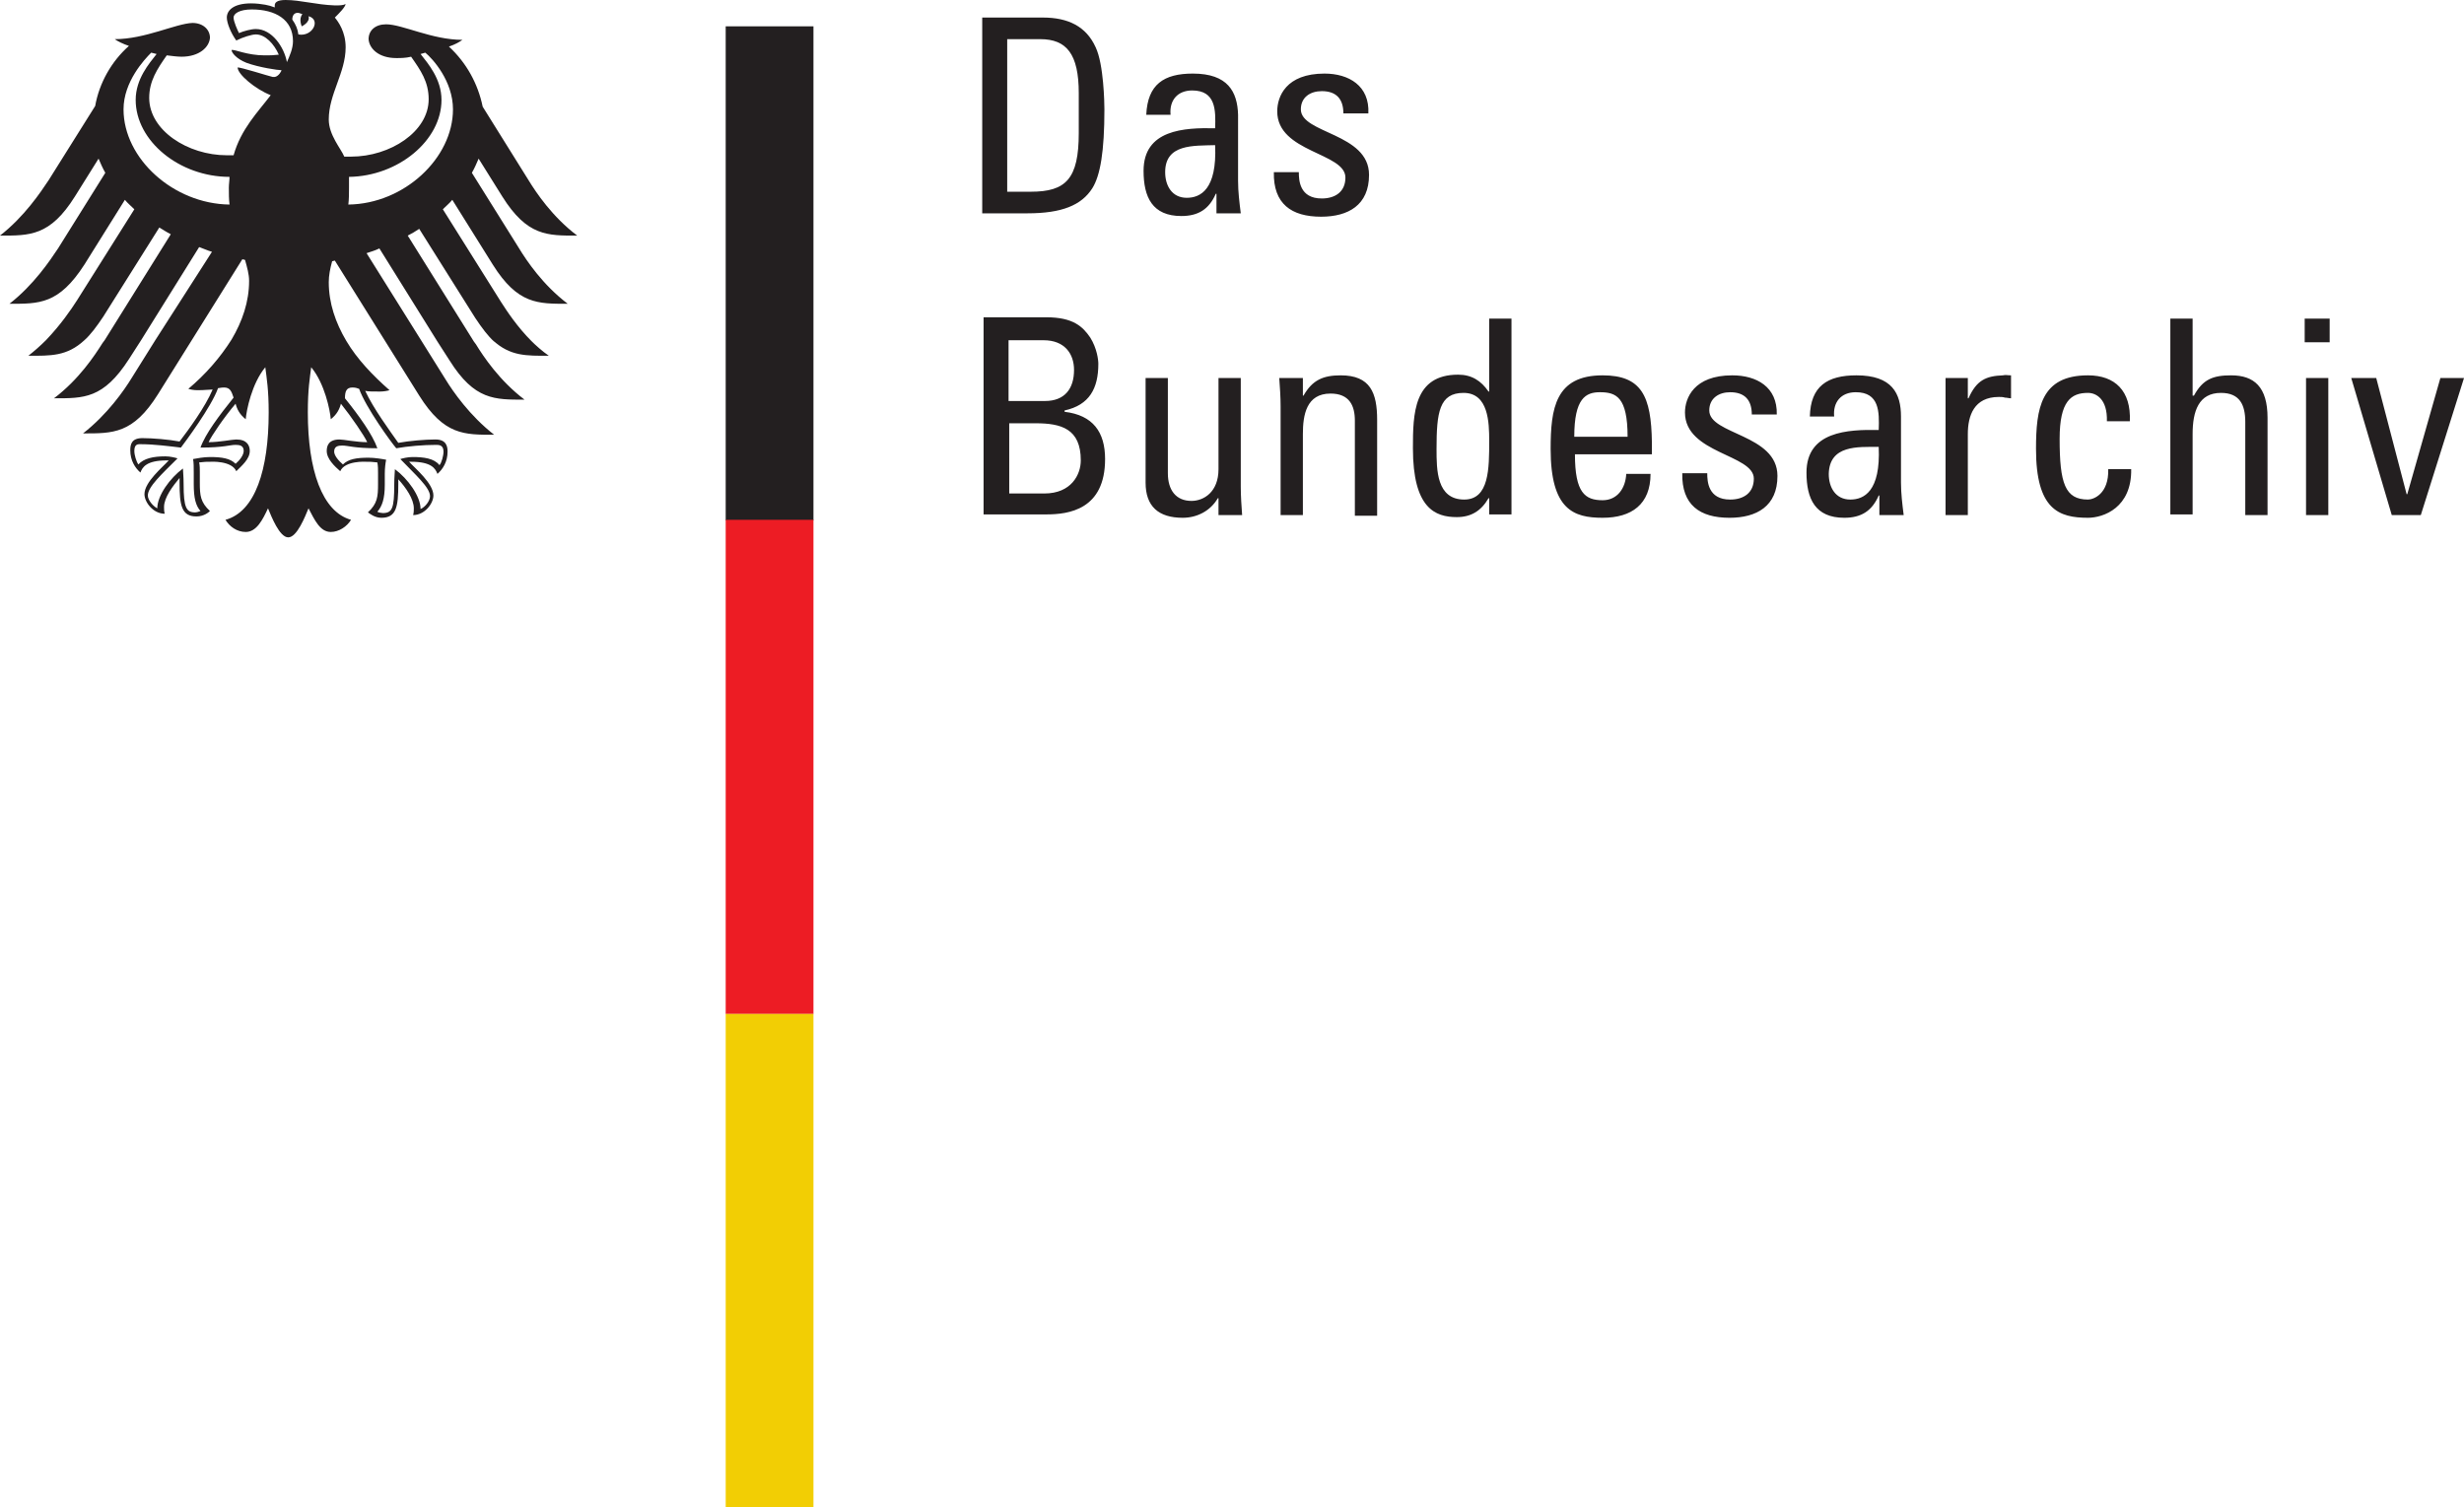
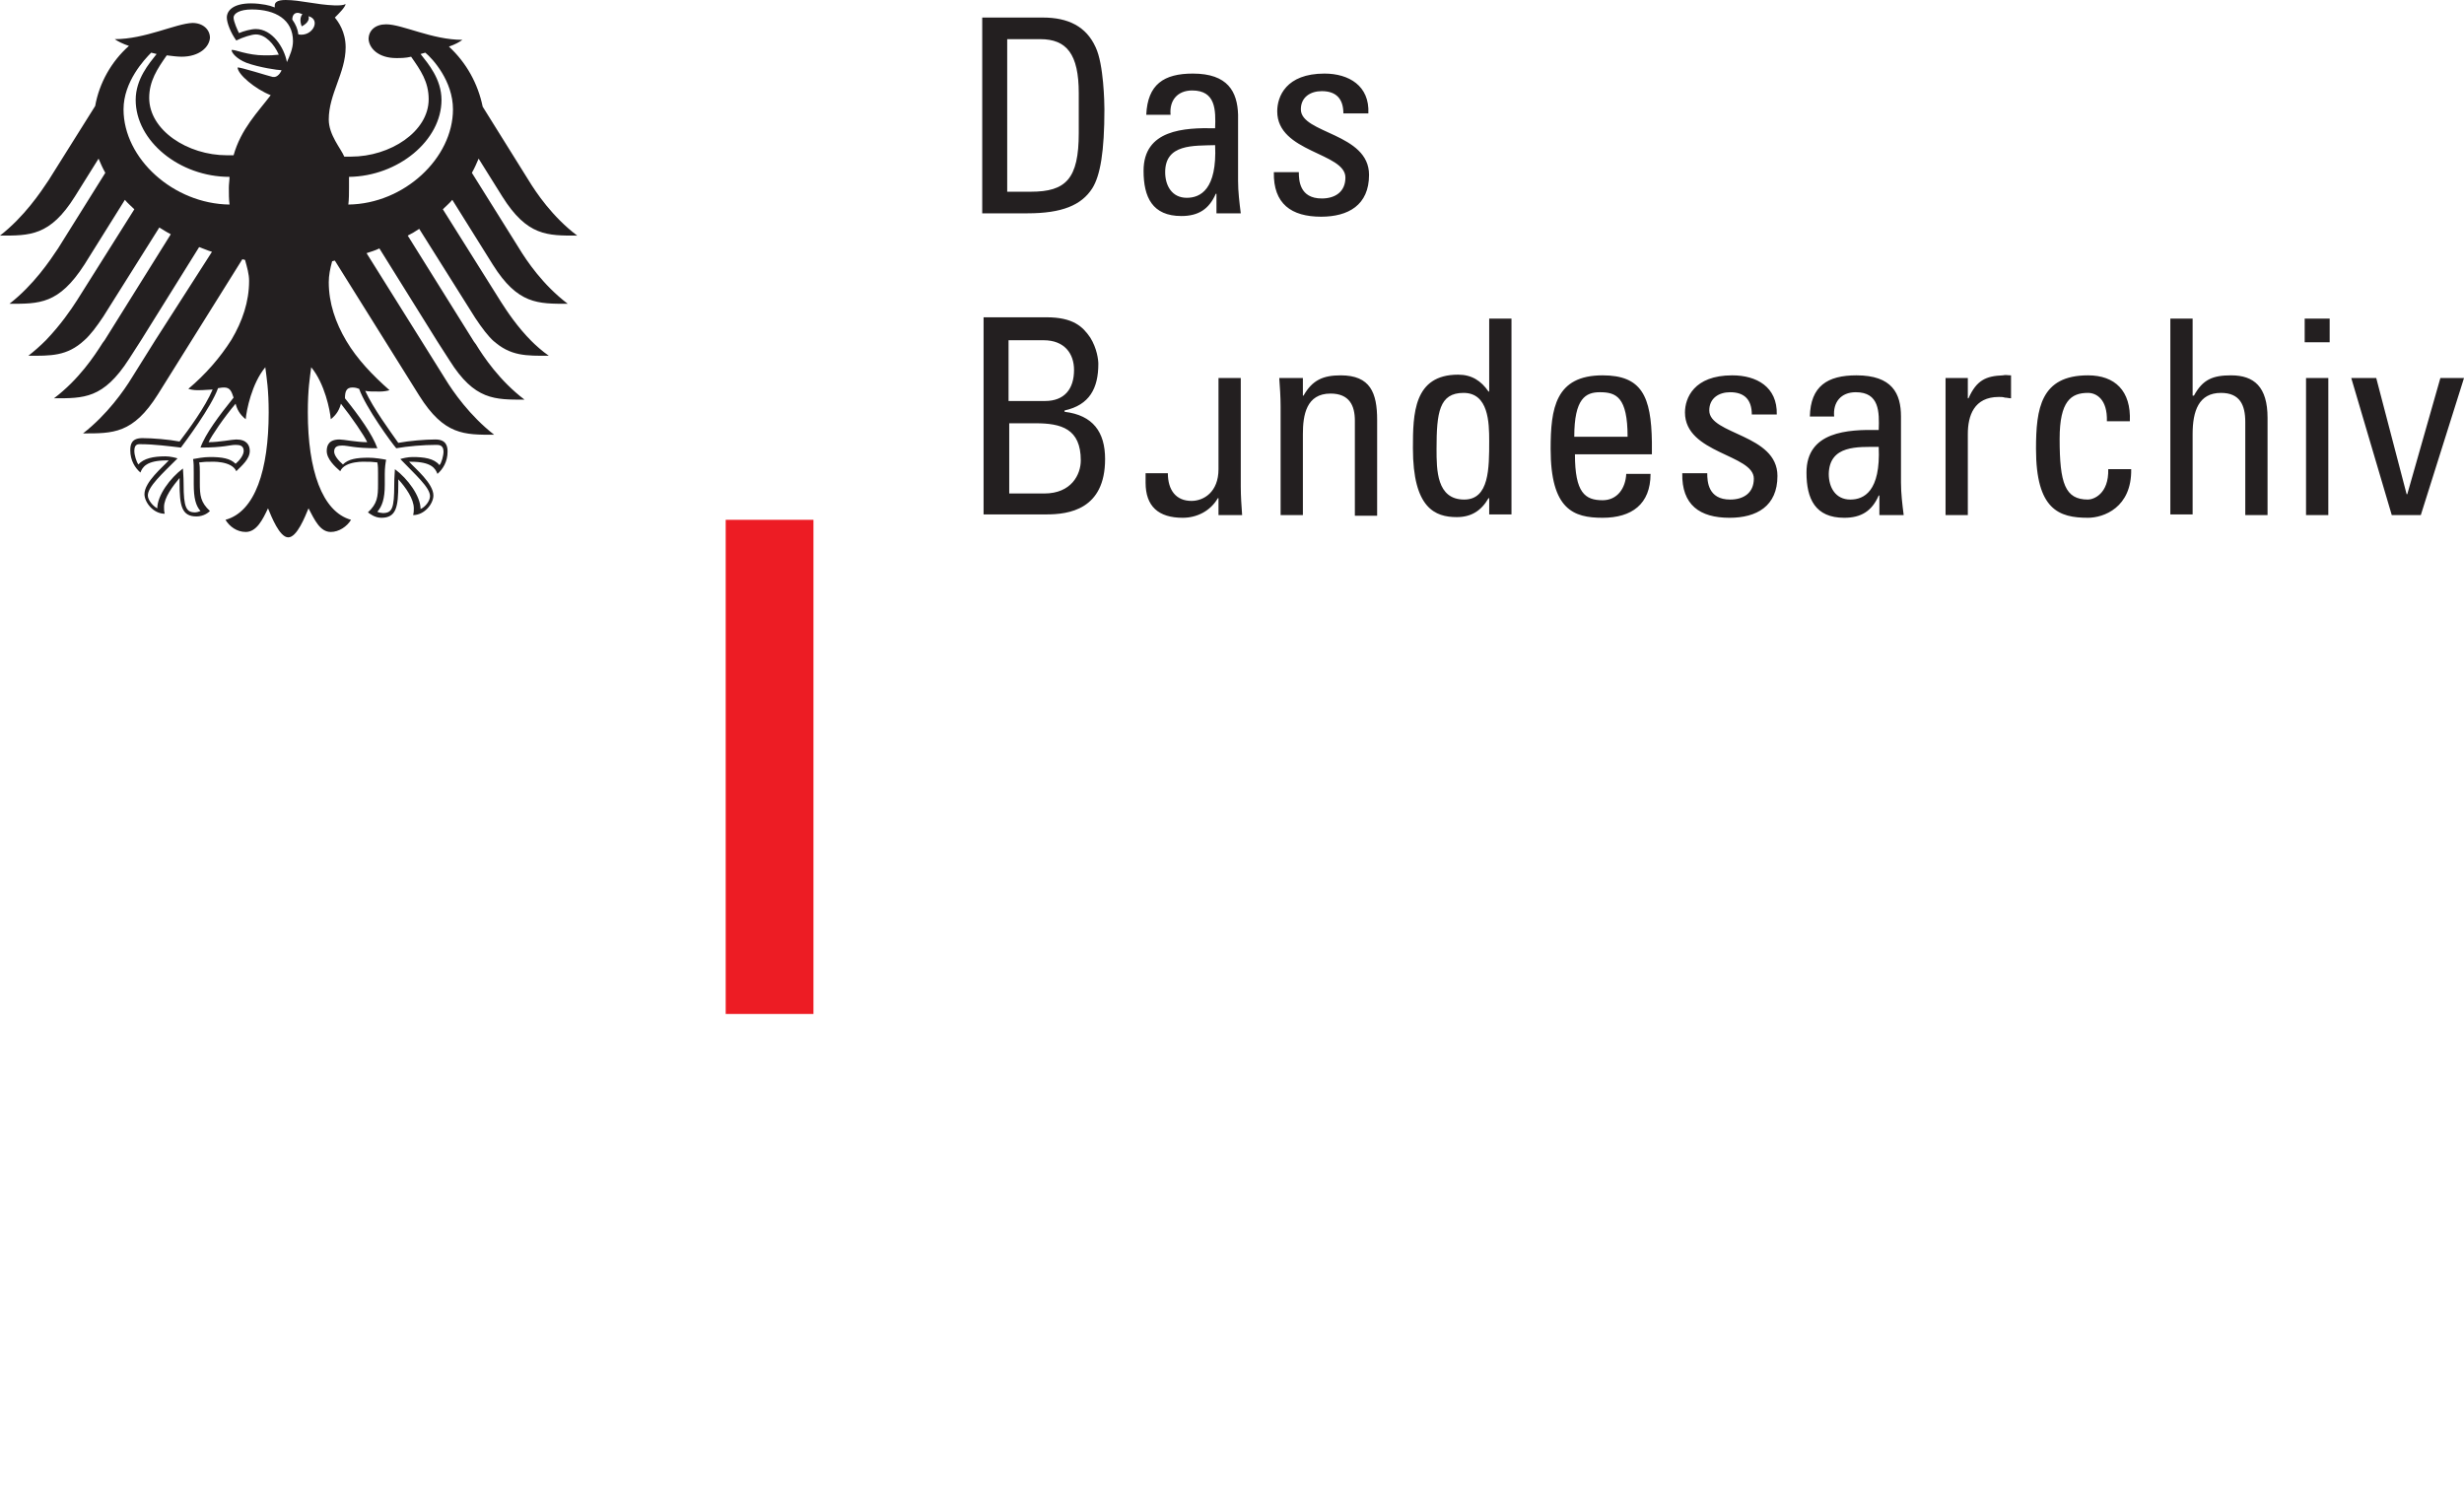
<svg xmlns="http://www.w3.org/2000/svg" version="1.1" id="Layer_1" x="0px" y="0px" viewBox="0 0 365 223.3" style="enable-background:new 0 0 365 223.3;" xml:space="preserve">
  <style type="text/css">
	.st0{fill:#231F20;}
	.st1{fill:#ED1C24;}
	.st2{fill:#F2CE04;}
</style>
  <g id="XMLID_1_">
-     <path id="XMLID_26_" class="st0" d="M145.5,2.6v29h6.7c5.1,0,8-1.2,9.6-3.7c1.2-1.9,1.8-5.5,1.8-11.7c0-0.9-0.1-6.7-1.3-9.2   c-1.4-3.1-4.1-4.4-7.8-4.4H145.5z M149.2,5.8h4.9c3.9,0,5.7,2.2,5.7,8v5.9c0,6.8-1.9,8.7-7.1,8.7h-3.5V5.8z M176.7,10.9   c-4.3,0-6.7,1.6-6.9,6.1h3.6c-0.2-2.1,1-3.6,3.2-3.6c3.5,0,3.5,2.9,3.4,5.6c-4.6-0.1-10.6,0.2-10.6,6.3c0,3.9,1.3,6.7,5.6,6.7   c2.5,0,4.1-1,5.1-3.3h0.1v2.9h3.6c-0.2-1.6-0.4-3.2-0.4-4.8V17C183.3,13.6,181.9,10.9,176.7,10.9z M196.2,10.9c-5.7,0-7,3.4-7,5.6   c0,6.1,10.1,6.1,10.1,9.8c0,2.1-1.5,3.1-3.5,3.1c-3.3,0-3.4-2.7-3.4-3.9h-3.7c-0.1,4.7,2.6,6.6,7,6.6c4,0,7.1-1.7,7.1-6.2   c0-6.2-10.1-6.1-10.1-9.7c0-1.8,1.4-2.7,3.1-2.7c2.1,0,3.2,1.1,3.2,3.3h3.7C202.9,12.7,199.8,10.9,196.2,10.9z M180,21.5   c0.3,6.6-2.2,7.8-4.2,7.8c-2.2,0-3.2-1.8-3.2-3.8C172.6,21.3,176.8,21.6,180,21.5z M145.7,47.2v29h9.3c3.3,0,8.7-0.7,8.7-8.2   c0-4-1.8-6.5-6-7v-0.2c3.7-0.8,5-3.3,5-6.9c0-0.6-0.2-2.3-1.2-3.9c-1.1-1.6-2.5-3-6.5-3H145.7z M220.6,47.2V58h-0.1   c-1.1-1.6-2.5-2.5-4.5-2.5c-6.6,0-6.7,5.8-6.7,10.9c0,8.9,3.3,10.2,6.5,10.2c2.1,0,3.6-0.9,4.7-2.8h0.1v2.4h3.3v-29H220.6   L220.6,47.2z M321.5,47.2v29h3.3V64.3c0-3.4,0.9-6.1,4.2-6.1c2.8,0,3.6,1.8,3.6,4.3v13.8h3.3V61.9c0-4.6-2-6.3-5.4-6.3   c-2.7,0-4.2,0.6-5.5,3h-0.2V47.2H321.5z M341.4,47.2v3.5h3.7v-3.5H341.4z M149.4,50.4h5.2c3.1,0,4.5,2,4.5,4.4   c0,2.8-1.4,4.6-4.3,4.6h-5.4V50.4z M198.6,55.6c-2.6,0-4.2,0.7-5.5,3H193V56h-3.5c0.1,1.4,0.2,2.8,0.2,4.2v16.1h3.3v-12   c0-2.8,0.5-6,4.1-6c2.8,0,3.6,1.8,3.6,4v14.1h3.3V62.2C204,58.2,203,55.6,198.6,55.6z M237.4,55.6c-7,0-7.7,4.9-7.7,10.9   c0,9,3.4,10.2,7.7,10.2c4.3,0,7.1-2,7.1-6.5h-3.6c-0.1,2.1-1.3,3.9-3.5,3.9c-2.6,0-4.1-1.1-4.1-6.8h11.4v-1.8   C244.6,58.7,243.2,55.6,237.4,55.6z M256.6,55.6c-5.7,0-7,3.4-7,5.5c0,6.1,10.2,6.2,10.2,9.8c0,2.1-1.5,3.1-3.5,3.1   c-3.3,0-3.4-2.7-3.4-3.9h-3.7c-0.1,4.7,2.6,6.6,7,6.6c4,0,7.1-1.7,7.1-6.2c0-6.2-10.1-6.1-10.1-9.7c0-1.8,1.4-2.7,3.1-2.7   c2.1,0,3.2,1.1,3.2,3.3h3.7C263.3,57.3,260.2,55.6,256.6,55.6z M275,55.6c-4.3,0-6.8,1.6-6.9,6.1h3.6c-0.2-2.1,1-3.6,3.2-3.6   c3.5,0,3.5,2.9,3.4,5.6c-4.6-0.1-10.7,0.2-10.7,6.3c0,3.9,1.3,6.7,5.6,6.7c2.5,0,4.1-1,5.1-3.3h0.1v2.9h3.6   c-0.2-1.6-0.4-3.2-0.4-4.8v-9.8C281.6,58.3,280.3,55.6,275,55.6z M296.7,55.6c-2.5,0.1-3.9,0.7-5.1,3.4h-0.1v-3h-3.3v20.3h3.3v-12   c0-2.7,0.9-5.5,4.6-5.5c0.3,0,0.6,0,0.9,0.1c0.3,0,0.6,0.1,0.9,0.1v-3.4C297.4,55.6,297.1,55.5,296.7,55.6L296.7,55.6z M309.3,55.6   c-7,0-7.7,4.9-7.7,10.9c0,9,3.4,10.2,7.7,10.2c2.3,0,6.5-1.5,6.4-7.2h-3.4c0.1,3.7-2.2,4.5-3,4.5c-3.4,0-4.2-2.4-4.2-9   c0-5.6,1.7-6.8,4.2-6.8c1.2,0,2.9,0.9,2.8,4.2h3.4C315.7,57.9,313.3,55.6,309.3,55.6z M169.7,56v15.5c0,3.5,1.9,5.2,5.5,5.2   c2.1,0,4.1-1,5.2-2.9h0.1v2.5h3.5c-0.1-1.4-0.2-2.8-0.2-4.2V56h-3.3v13.5c0,3.4-2.2,4.7-4,4.7c-2.3,0-3.5-1.6-3.5-4.1V56H169.7   L169.7,56z M341.6,56v20.3h3.3V56H341.6z M348.3,56l6,20.3h4.3L365,56h-3.5l-4.9,17.2h-0.1L352,56H348.3z M237,58.1   c2.4,0,4.1,0.7,4.1,6.6h-7.9C233.2,59,234.9,58.1,237,58.1z M216.8,58.2c3.7,0,3.8,4.4,3.8,7.1c0,4.1,0,8.7-3.7,8.7   c-4.1,0-4.1-4.4-4.1-7.5C212.8,61.1,213.2,58.2,216.8,58.2z M149.4,62.7h4c3.8,0,6.7,0.8,6.7,5.5c0,2.1-1.4,4.9-5.4,4.9h-5.2V62.7z    M278.3,66.2c0.3,6.6-2.2,7.8-4.2,7.8c-2.2,0-3.2-1.8-3.2-3.8C271,65.9,275.2,66.2,278.3,66.2z" />
+     <path id="XMLID_26_" class="st0" d="M145.5,2.6v29h6.7c5.1,0,8-1.2,9.6-3.7c1.2-1.9,1.8-5.5,1.8-11.7c0-0.9-0.1-6.7-1.3-9.2   c-1.4-3.1-4.1-4.4-7.8-4.4H145.5z M149.2,5.8h4.9c3.9,0,5.7,2.2,5.7,8v5.9c0,6.8-1.9,8.7-7.1,8.7h-3.5V5.8z M176.7,10.9   c-4.3,0-6.7,1.6-6.9,6.1h3.6c-0.2-2.1,1-3.6,3.2-3.6c3.5,0,3.5,2.9,3.4,5.6c-4.6-0.1-10.6,0.2-10.6,6.3c0,3.9,1.3,6.7,5.6,6.7   c2.5,0,4.1-1,5.1-3.3h0.1v2.9h3.6c-0.2-1.6-0.4-3.2-0.4-4.8V17C183.3,13.6,181.9,10.9,176.7,10.9z M196.2,10.9c-5.7,0-7,3.4-7,5.6   c0,6.1,10.1,6.1,10.1,9.8c0,2.1-1.5,3.1-3.5,3.1c-3.3,0-3.4-2.7-3.4-3.9h-3.7c-0.1,4.7,2.6,6.6,7,6.6c4,0,7.1-1.7,7.1-6.2   c0-6.2-10.1-6.1-10.1-9.7c0-1.8,1.4-2.7,3.1-2.7c2.1,0,3.2,1.1,3.2,3.3h3.7C202.9,12.7,199.8,10.9,196.2,10.9z M180,21.5   c0.3,6.6-2.2,7.8-4.2,7.8c-2.2,0-3.2-1.8-3.2-3.8C172.6,21.3,176.8,21.6,180,21.5z M145.7,47.2v29h9.3c3.3,0,8.7-0.7,8.7-8.2   c0-4-1.8-6.5-6-7v-0.2c3.7-0.8,5-3.3,5-6.9c0-0.6-0.2-2.3-1.2-3.9c-1.1-1.6-2.5-3-6.5-3H145.7z M220.6,47.2V58h-0.1   c-1.1-1.6-2.5-2.5-4.5-2.5c-6.6,0-6.7,5.8-6.7,10.9c0,8.9,3.3,10.2,6.5,10.2c2.1,0,3.6-0.9,4.7-2.8h0.1v2.4h3.3v-29H220.6   L220.6,47.2z M321.5,47.2v29h3.3V64.3c0-3.4,0.9-6.1,4.2-6.1c2.8,0,3.6,1.8,3.6,4.3v13.8h3.3V61.9c0-4.6-2-6.3-5.4-6.3   c-2.7,0-4.2,0.6-5.5,3h-0.2V47.2H321.5z M341.4,47.2v3.5h3.7v-3.5H341.4z M149.4,50.4h5.2c3.1,0,4.5,2,4.5,4.4   c0,2.8-1.4,4.6-4.3,4.6h-5.4V50.4z M198.6,55.6c-2.6,0-4.2,0.7-5.5,3H193V56h-3.5c0.1,1.4,0.2,2.8,0.2,4.2v16.1h3.3v-12   c0-2.8,0.5-6,4.1-6c2.8,0,3.6,1.8,3.6,4v14.1h3.3V62.2C204,58.2,203,55.6,198.6,55.6z M237.4,55.6c-7,0-7.7,4.9-7.7,10.9   c0,9,3.4,10.2,7.7,10.2c4.3,0,7.1-2,7.1-6.5h-3.6c-0.1,2.1-1.3,3.9-3.5,3.9c-2.6,0-4.1-1.1-4.1-6.8h11.4v-1.8   C244.6,58.7,243.2,55.6,237.4,55.6z M256.6,55.6c-5.7,0-7,3.4-7,5.5c0,6.1,10.2,6.2,10.2,9.8c0,2.1-1.5,3.1-3.5,3.1   c-3.3,0-3.4-2.7-3.4-3.9h-3.7c-0.1,4.7,2.6,6.6,7,6.6c4,0,7.1-1.7,7.1-6.2c0-6.2-10.1-6.1-10.1-9.7c0-1.8,1.4-2.7,3.1-2.7   c2.1,0,3.2,1.1,3.2,3.3h3.7C263.3,57.3,260.2,55.6,256.6,55.6z M275,55.6c-4.3,0-6.8,1.6-6.9,6.1h3.6c-0.2-2.1,1-3.6,3.2-3.6   c3.5,0,3.5,2.9,3.4,5.6c-4.6-0.1-10.7,0.2-10.7,6.3c0,3.9,1.3,6.7,5.6,6.7c2.5,0,4.1-1,5.1-3.3h0.1v2.9h3.6   c-0.2-1.6-0.4-3.2-0.4-4.8v-9.8C281.6,58.3,280.3,55.6,275,55.6z M296.7,55.6c-2.5,0.1-3.9,0.7-5.1,3.4h-0.1v-3h-3.3v20.3h3.3v-12   c0-2.7,0.9-5.5,4.6-5.5c0.3,0,0.6,0,0.9,0.1c0.3,0,0.6,0.1,0.9,0.1v-3.4C297.4,55.6,297.1,55.5,296.7,55.6L296.7,55.6z M309.3,55.6   c-7,0-7.7,4.9-7.7,10.9c0,9,3.4,10.2,7.7,10.2c2.3,0,6.5-1.5,6.4-7.2h-3.4c0.1,3.7-2.2,4.5-3,4.5c-3.4,0-4.2-2.4-4.2-9   c0-5.6,1.7-6.8,4.2-6.8c1.2,0,2.9,0.9,2.8,4.2h3.4C315.7,57.9,313.3,55.6,309.3,55.6z M169.7,56v15.5c0,3.5,1.9,5.2,5.5,5.2   c2.1,0,4.1-1,5.2-2.9h0.1v2.5h3.5c-0.1-1.4-0.2-2.8-0.2-4.2V56h-3.3v13.5c0,3.4-2.2,4.7-4,4.7c-2.3,0-3.5-1.6-3.5-4.1H169.7   L169.7,56z M341.6,56v20.3h3.3V56H341.6z M348.3,56l6,20.3h4.3L365,56h-3.5l-4.9,17.2h-0.1L352,56H348.3z M237,58.1   c2.4,0,4.1,0.7,4.1,6.6h-7.9C233.2,59,234.9,58.1,237,58.1z M216.8,58.2c3.7,0,3.8,4.4,3.8,7.1c0,4.1,0,8.7-3.7,8.7   c-4.1,0-4.1-4.4-4.1-7.5C212.8,61.1,213.2,58.2,216.8,58.2z M149.4,62.7h4c3.8,0,6.7,0.8,6.7,5.5c0,2.1-1.4,4.9-5.4,4.9h-5.2V62.7z    M278.3,66.2c0.3,6.6-2.2,7.8-4.2,7.8c-2.2,0-3.2-1.8-3.2-3.8C271,65.9,275.2,66.2,278.3,66.2z" />
    <path id="XMLID_35_" class="st0" d="M42.3,0c-1.3,0-1.6,0.4-1.6,0.8c0,0.1,0,0.3,0,0.3c-0.5-0.2-0.9-0.3-1.4-0.4   c-0.6-0.1-1.3-0.2-2.1-0.2c-2.7,0-3.6,1.1-3.6,2.1c0,0.8,0.6,2.3,1.4,3.4c1-0.5,2.3-0.9,2.9-0.9c1.4,0,2.7,1.4,3.4,3   c-1,0.1-1.1,0.1-2.1,0.1c-2.6,0-4.4-0.9-4.9-0.8c0,0.4,0.7,1.3,2.2,1.9c1.9,0.7,4.7,1.1,5.2,1.1c0,0.1-0.4,0.9-1,1   c-0.1,0-0.2,0-0.3,0c-0.5-0.1-4.9-1.5-5.2-1.4c0,1,2.6,3.2,4.9,4.1c-1.9,2.5-4.4,5-5.5,8.9c-0.3,0-0.7,0-1,0   c-5.8,0-11.5-3.7-11.5-8.5c0-2.5,1.2-4.3,2.6-6.3c0.8,0.1,1.6,0.2,2.2,0.2c2.6,0,4.1-1.4,4.2-2.8c0-1.2-1-2.2-2.6-2.2   C26,3.5,21.5,5.8,17,5.8c0.4,0.3,1.2,0.7,2.1,1c-2.6,2.3-4.4,5.5-5,8.9L7.2,26.7c-1.2,1.8-3.6,5.4-7.2,8.2c4.4,0,7.4,0.1,11.1-5.8   l3.5-5.6c0.3,0.7,0.6,1.4,1,2.1l-7,11.2C7.4,38.6,5,42.2,1.4,45c4.4,0,7.3,0.1,11.1-5.8l6-9.6c0.4,0.5,0.9,0.9,1.4,1.4l-8.5,13.5   c-0.9,1.4-2.4,3.6-4.6,5.9h0C6,51.2,5.1,52,4.2,52.7c3.3,0,5.7,0.1,8.3-2.3c0.9-0.8,1.8-2,2.8-3.5l8.3-13.2c0.5,0.3,1.1,0.7,1.7,1   l-9.8,15.7l-0.3,0.4c-1.2,1.9-3.5,5.4-7.2,8.2c4.4,0,7.3,0.1,11.1-5.8l1.8-2.8l8.6-13.8c0.6,0.2,1.2,0.5,1.9,0.7L23,50.4l-3.5,5.6   c-1.1,1.8-3.6,5.4-7.2,8.2c4.4,0,7.4,0.1,11.1-5.8l5-8l7.5-12l0.4,0.1c0.3,1.1,0.6,2.1,0.6,3.1c0,3.1-1,6-2.6,8.7l0,0   c-1.7,2.7-3.9,5.2-6.4,7.3c0.3,0.1,0.8,0.2,1.4,0.2c1,0,1.7-0.1,2.2-0.1c-1.1,2.6-3.6,6-4.9,7.7c-1.6-0.3-4-0.5-5.5-0.5   c-1.6,0-1.8,0.9-1.8,1.8c0,1.5,0.7,2.6,1.5,3.3c0.3-0.8,0.9-1.8,3.9-1.8h0.3c-0.9,1-3.6,3.2-3.6,5c0,1.2,1.3,2.9,3,2.9   c-0.1-0.4-0.1-0.7-0.1-1c0-1.4,1.3-3.1,2.3-4.3c0,0.4,0,0.3,0,0.7c0,3.4,0.3,5,2.5,5c1.1,0,1.8-0.6,2-0.8c-1.4-1.3-1.5-2.3-1.5-4.2   v-1.6c0-0.4,0-1-0.1-1.4c0.8-0.1,1.1-0.1,1.7-0.1c0,0,3.1-0.2,3.8,1.4c0.8-0.8,2-1.8,2-3c0-0.8-0.4-1.7-2-1.7   c-0.6,0-2.5,0.4-4.1,0.4c0.4-0.9,2.3-3.7,4-5.7c0.2,0.8,0.6,1.6,1.5,2.3c0.1-1.3,0.9-5.3,2.9-7.7c0.2,1.6,0.5,3.3,0.5,6.7   c0,8.5-2,14.7-6.4,15.9c0.6,1,1.7,1.8,3,1.8c1.6,0,2.5-1.8,3.3-3.5c0.5,1.2,1.7,4.3,3,4.3c1.3,0,2.5-3.1,3-4.3   c0.9,1.7,1.7,3.5,3.3,3.5c1.2,0,2.4-0.8,3-1.8c-4.3-1.2-6.4-7.4-6.4-15.9c0-3.5,0.3-5.1,0.5-6.7c2,2.4,2.8,6.4,2.9,7.7   c0.9-0.7,1.3-1.5,1.5-2.3c1.6,2,3.5,4.8,3.9,5.7c-1.6,0-3.5-0.4-4.1-0.4c-1.6,0-1.9,0.9-1.9,1.7c0,1.2,1.2,2.3,2,3   c0.7-1.6,3.8-1.4,3.8-1.4c0.6,0,0.9,0,1.7,0.1C56,69,56,69.6,56,70.1v1.6c0,1.9-0.1,2.9-1.5,4.2c0.3,0.2,1,0.8,2,0.8   c2.2,0,2.5-1.6,2.5-5c0-0.4,0-0.4,0-0.7c1.1,1.2,2.3,2.9,2.3,4.3c0,0.3,0,0.6-0.1,1c1.7,0,3-1.7,3-2.9c0-1.8-2.7-4-3.6-5h0.3   c3,0,3.6,1,3.9,1.8c0.8-0.7,1.5-1.8,1.5-3.3c0-0.8-0.2-1.8-1.8-1.8c-1.5,0-3.9,0.2-5.5,0.5c-1.2-1.7-3.7-5.1-4.9-7.7   c0.5,0.1,1.1,0.1,2.2,0.1c0.5,0,1.1-0.1,1.4-0.2c-2.5-2.2-4.8-4.6-6.4-7.3h-8.6l8.6,0c-1.6-2.7-2.6-5.6-2.6-8.7c0-1,0.2-2,0.5-3.1   l0.4-0.1l7.5,12l5,8c3.7,5.9,6.7,5.8,11.1,5.8c-3.6-2.8-6.1-6.4-7.2-8.2l-3.5-5.6l-8.2-13.1c0.6-0.2,1.3-0.4,1.9-0.7l8.6,13.8   l1.8,2.8c3.7,5.9,6.7,5.8,11.1,5.8c-3.7-2.8-6.1-6.4-7.2-8.2l-0.3-0.4l-9.8-15.7c0.6-0.3,1.1-0.6,1.7-1l8.3,13.2   c1,1.5,1.9,2.7,2.8,3.5l5.6,0c-2.2-2.2-3.7-4.5-4.6-5.9L65.6,31c0.5-0.5,1-0.9,1.4-1.4l6,9.6c3.7,5.9,6.7,5.8,11.1,5.8   c-3.7-2.8-6.1-6.4-7.2-8.2l-7-11.2c0.4-0.7,0.7-1.4,1-2.1l3.5,5.6c3.7,5.9,6.7,5.8,11.1,5.8c-3.7-2.8-6.1-6.4-7.2-8.2l-6.8-10.9   c-0.7-3.4-2.4-6.5-5-8.9c0.9-0.3,1.6-0.7,2-1c-4.5,0-8.9-2.3-11.3-2.3c-1.6,0-2.6,0.9-2.6,2.2c0.1,1.4,1.5,2.8,4.1,2.8   c0.6,0,1.4,0,2.2-0.2c1.4,2,2.6,3.7,2.6,6.3c0,4.8-5.7,8.5-11.5,8.5c-0.3,0-0.6,0-1,0c-0.5-1.2-2.3-3.2-2.3-5.5   c0-3.8,2.5-6.9,2.5-10.7c0-2.3-1.1-3.8-1.6-4.4c0.7-0.7,1.5-1.5,1.6-2c-0.4,0.2-0.9,0.2-1.6,0.2C46.8,0.7,44.5,0,42.3,0L42.3,0z    M73,50.4c2.6,2.4,5,2.3,8.3,2.3c-1-0.7-1.9-1.5-2.7-2.3H73z M37.3,1.4c3.5,0,6.1,1.5,6.1,4.7c0,1.1-0.5,2.2-0.9,3.1   c-0.4-2.2-2.2-4.9-4.6-4.9c-0.7,0-1.8,0.3-2.5,0.6c-0.2-0.4-0.8-1.7-0.8-2.3C34.6,2,35.5,1.4,37.3,1.4z M44.1,1.9   c0.2,0,0.4,0.1,0.7,0.2c-0.6,0.7-0.1,1.8-0.1,1.8s1.3-0.6,1-1.5c1.9,0.5,0.6,3.1-1.5,2.7c-0.1-0.8-0.4-1.5-0.9-2.2   C43.3,2.4,43.5,1.9,44.1,1.9z M22.4,7.8L23.2,8c-1.1,1.4-3.1,3.7-3.1,6.8c0,6.1,6.5,11.4,13.9,11.4c0,0.5-0.1,1.1-0.1,1.6   c0,0.9,0,1.7,0.1,2.5c-8.3-0.1-15.7-6.8-15.7-14.1C18.3,12.1,21.4,8.8,22.4,7.8L22.4,7.8z M63,7.8c1.1,0.9,4.1,4.2,4.1,8.4   c0,7.2-7.2,14-15.5,14.1c0.1-0.8,0.1-1.7,0.1-2.5c0-0.5,0-1,0-1.6c7.3-0.1,13.7-5.4,13.7-11.4c0-3.1-2-5.4-3.1-6.8L63,7.8L63,7.8z    M33.2,57.4c0.9,0,1.1,0.6,1.4,1.5c-2.1,2.6-4.2,5.4-4.9,7.4c3.5,0,4.3-0.4,5.2-0.4c0.6,0,1.2,0.1,1.2,0.9c0,0.6-0.6,1.4-1.2,1.9   c-0.8-0.8-2-1-3.8-1c-0.9,0-2,0.2-2.5,0.3c0.1,0.5,0.1,1.2,0.1,2.1v1.6c0,2.1,0.3,3.2,1,4c-0.2,0.1-0.6,0.2-0.8,0.2   c-1.3,0-1.7-0.7-1.7-4.2c0-1.1-0.1-2-0.1-2.3c-1.9,1.4-3.8,4-3.8,5.9c-0.6-0.3-1.4-1.2-1.4-1.9c0-1.3,2.1-3.2,4.4-5.5   c-0.3-0.1-1.1-0.3-1.8-0.3c-1.8,0-3.2,0.3-4,1.2c-0.3-0.4-0.6-1.4-0.6-2c0-1.1,0.6-1,1-1c1.9,0,4.2,0.3,5.9,0.5   c0.6-0.8,4.5-6,5.5-8.8C32.5,57.5,32.7,57.4,33.2,57.4z M52.2,57.4c0.5,0,0.7,0.1,1,0.2c1,2.8,4.8,8,5.5,8.8c1.7-0.3,4-0.5,5.9-0.5   c0.4,0,1.1,0,1.1,1c0,0.6-0.3,1.7-0.6,2c-0.8-1-2.3-1.2-4-1.2c-0.7,0-1.5,0.2-1.8,0.3c2.2,2.3,4.4,4.2,4.4,5.5   c0,0.7-0.7,1.6-1.4,1.9c0-1.9-1.9-4.5-3.8-5.9c0,0.3-0.1,1.2-0.1,2.3c0,3.5-0.3,4.2-1.7,4.2c-0.2,0-0.7-0.1-0.8-0.2   c0.7-0.8,1.1-1.9,1.1-4c0-0.6,0-1.2,0-1.6c0-0.9,0.1-1.6,0.2-2.1c-0.5-0.1-1.7-0.3-2.6-0.3c-1.8,0-3,0.2-3.8,1   c-0.6-0.5-1.3-1.3-1.3-1.9c0-0.8,0.6-0.9,1.2-0.9c0.9,0,1.7,0.4,5.2,0.4c-0.7-2-2.7-4.8-4.8-7.4C51.1,58,51.3,57.4,52.2,57.4   L52.2,57.4z" />
-     <rect id="XMLID_36_" x="107.5" y="3.9" class="st0" width="13" height="73.2" />
    <rect id="XMLID_37_" x="107.5" y="77" class="st1" width="13" height="73.2" />
-     <rect id="XMLID_38_" x="107.5" y="150.2" class="st2" width="13" height="73.2" />
  </g>
</svg>